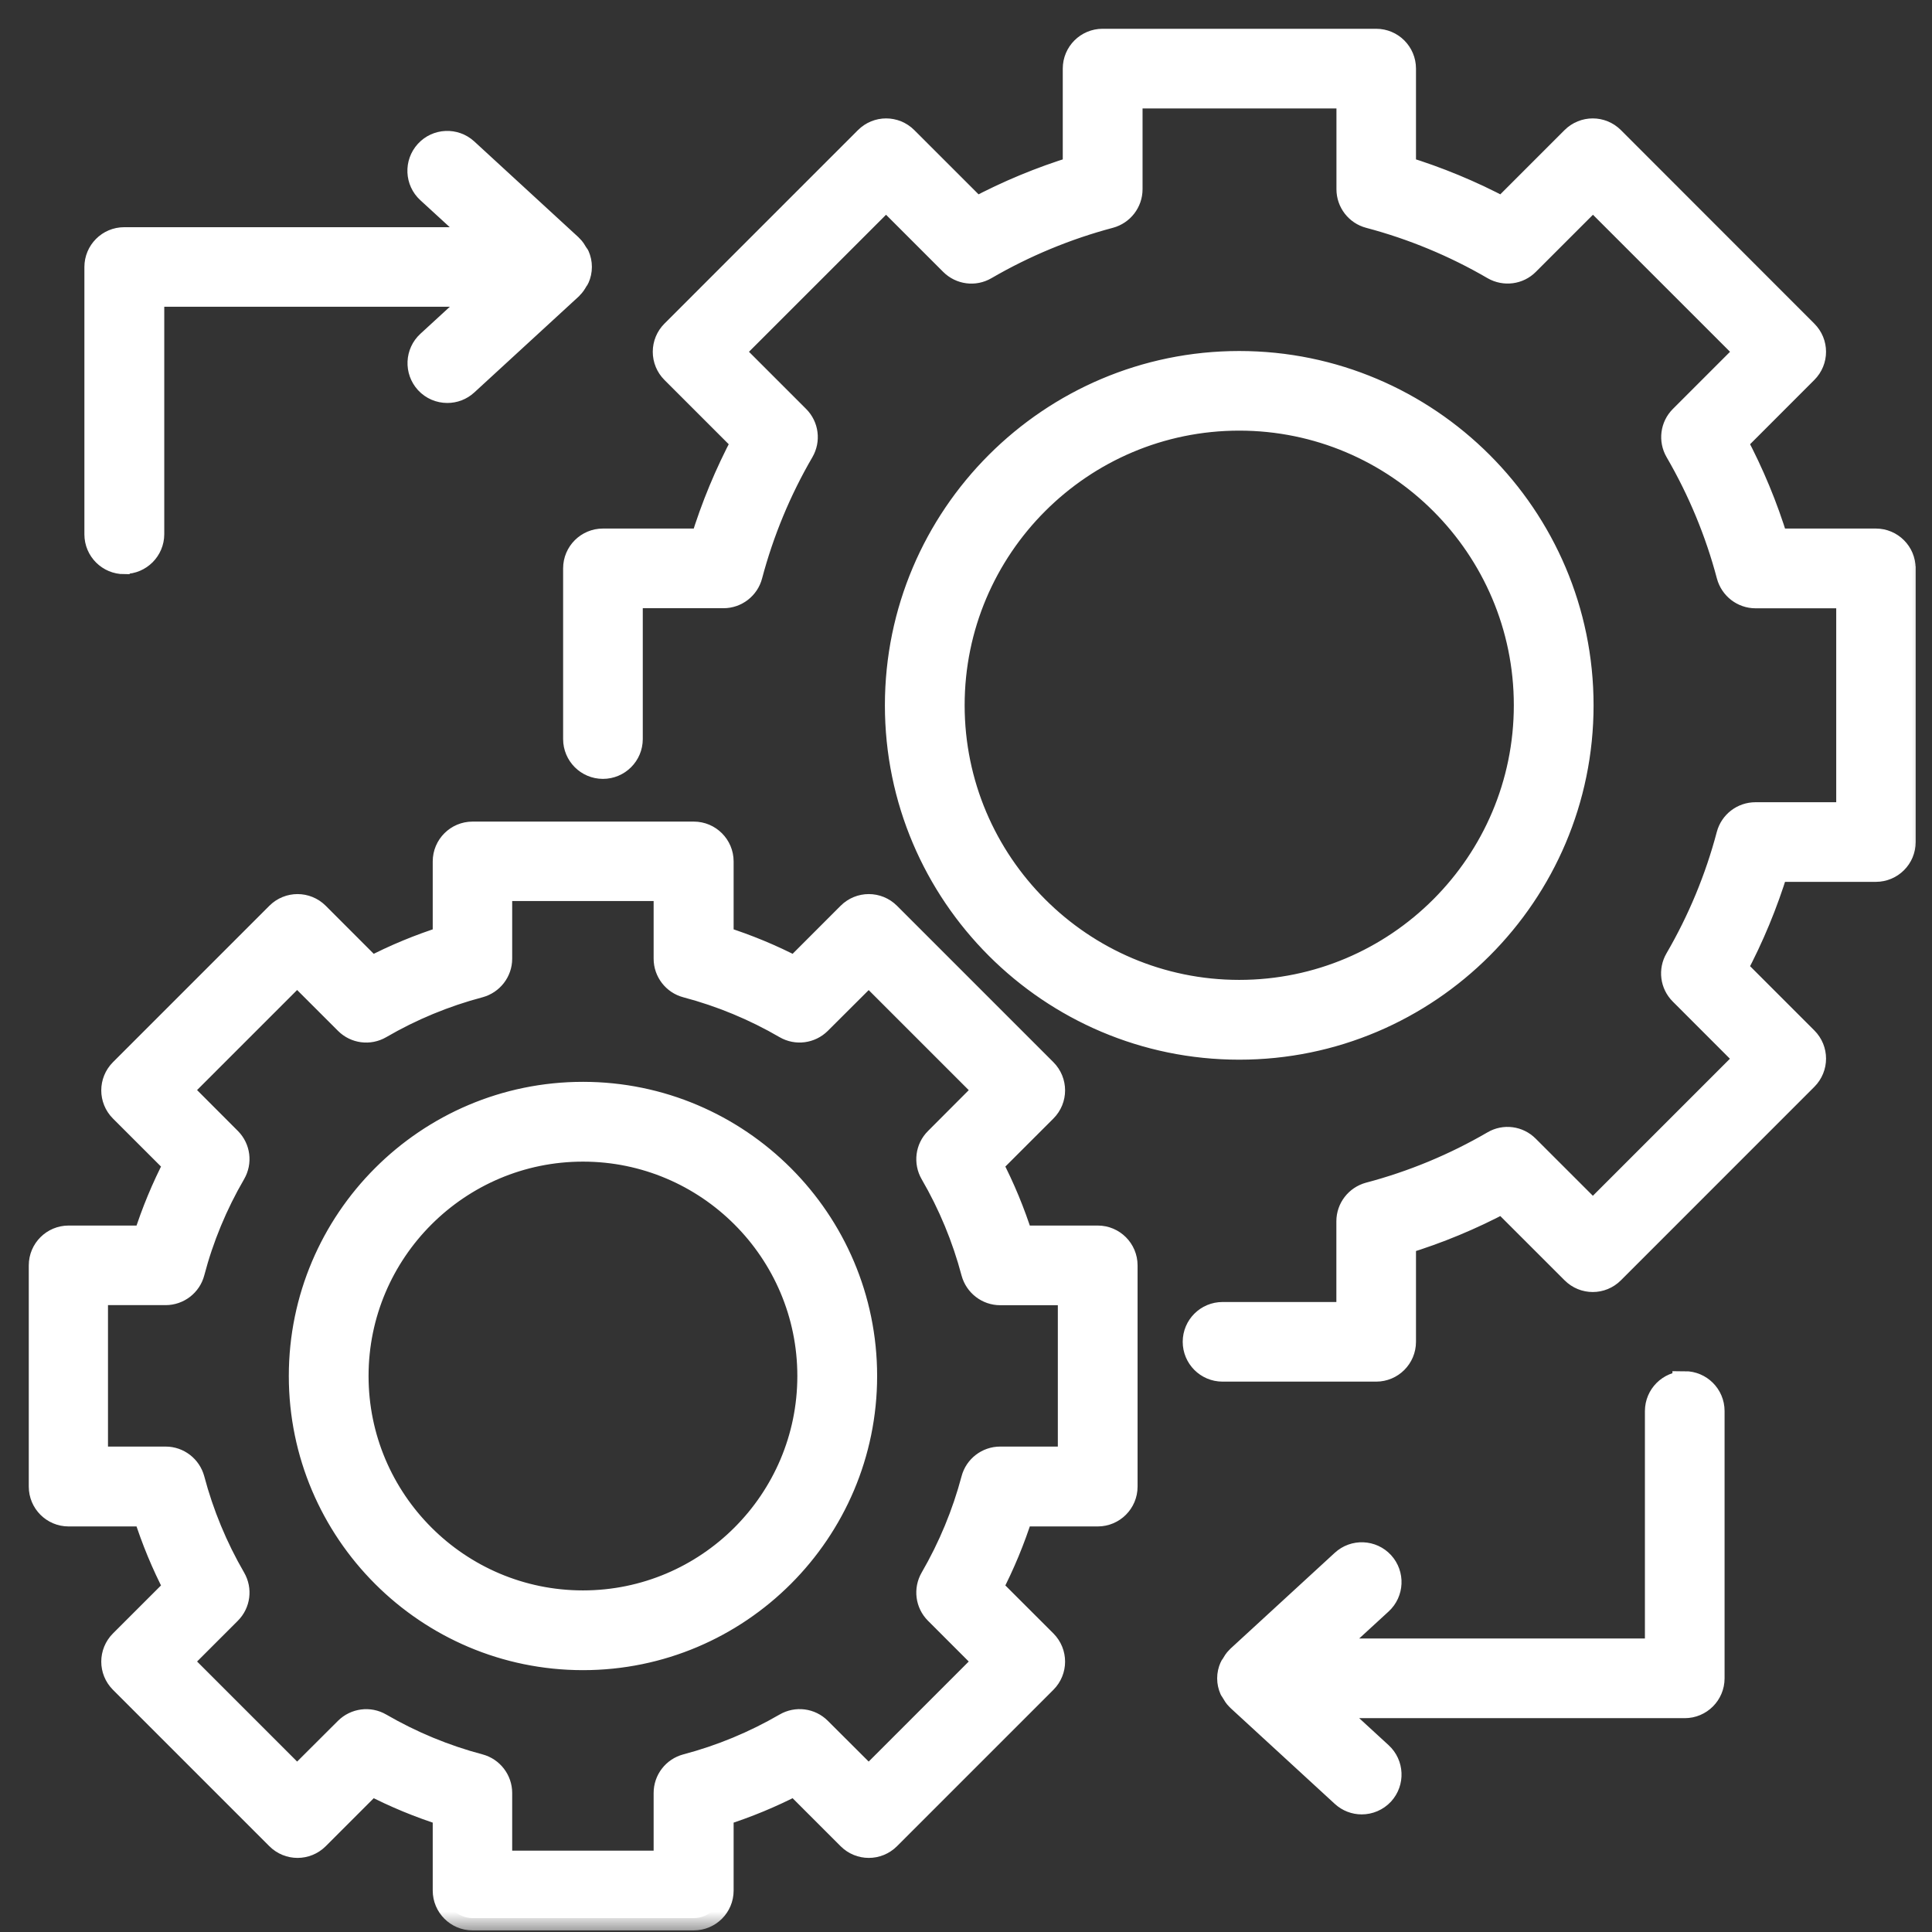
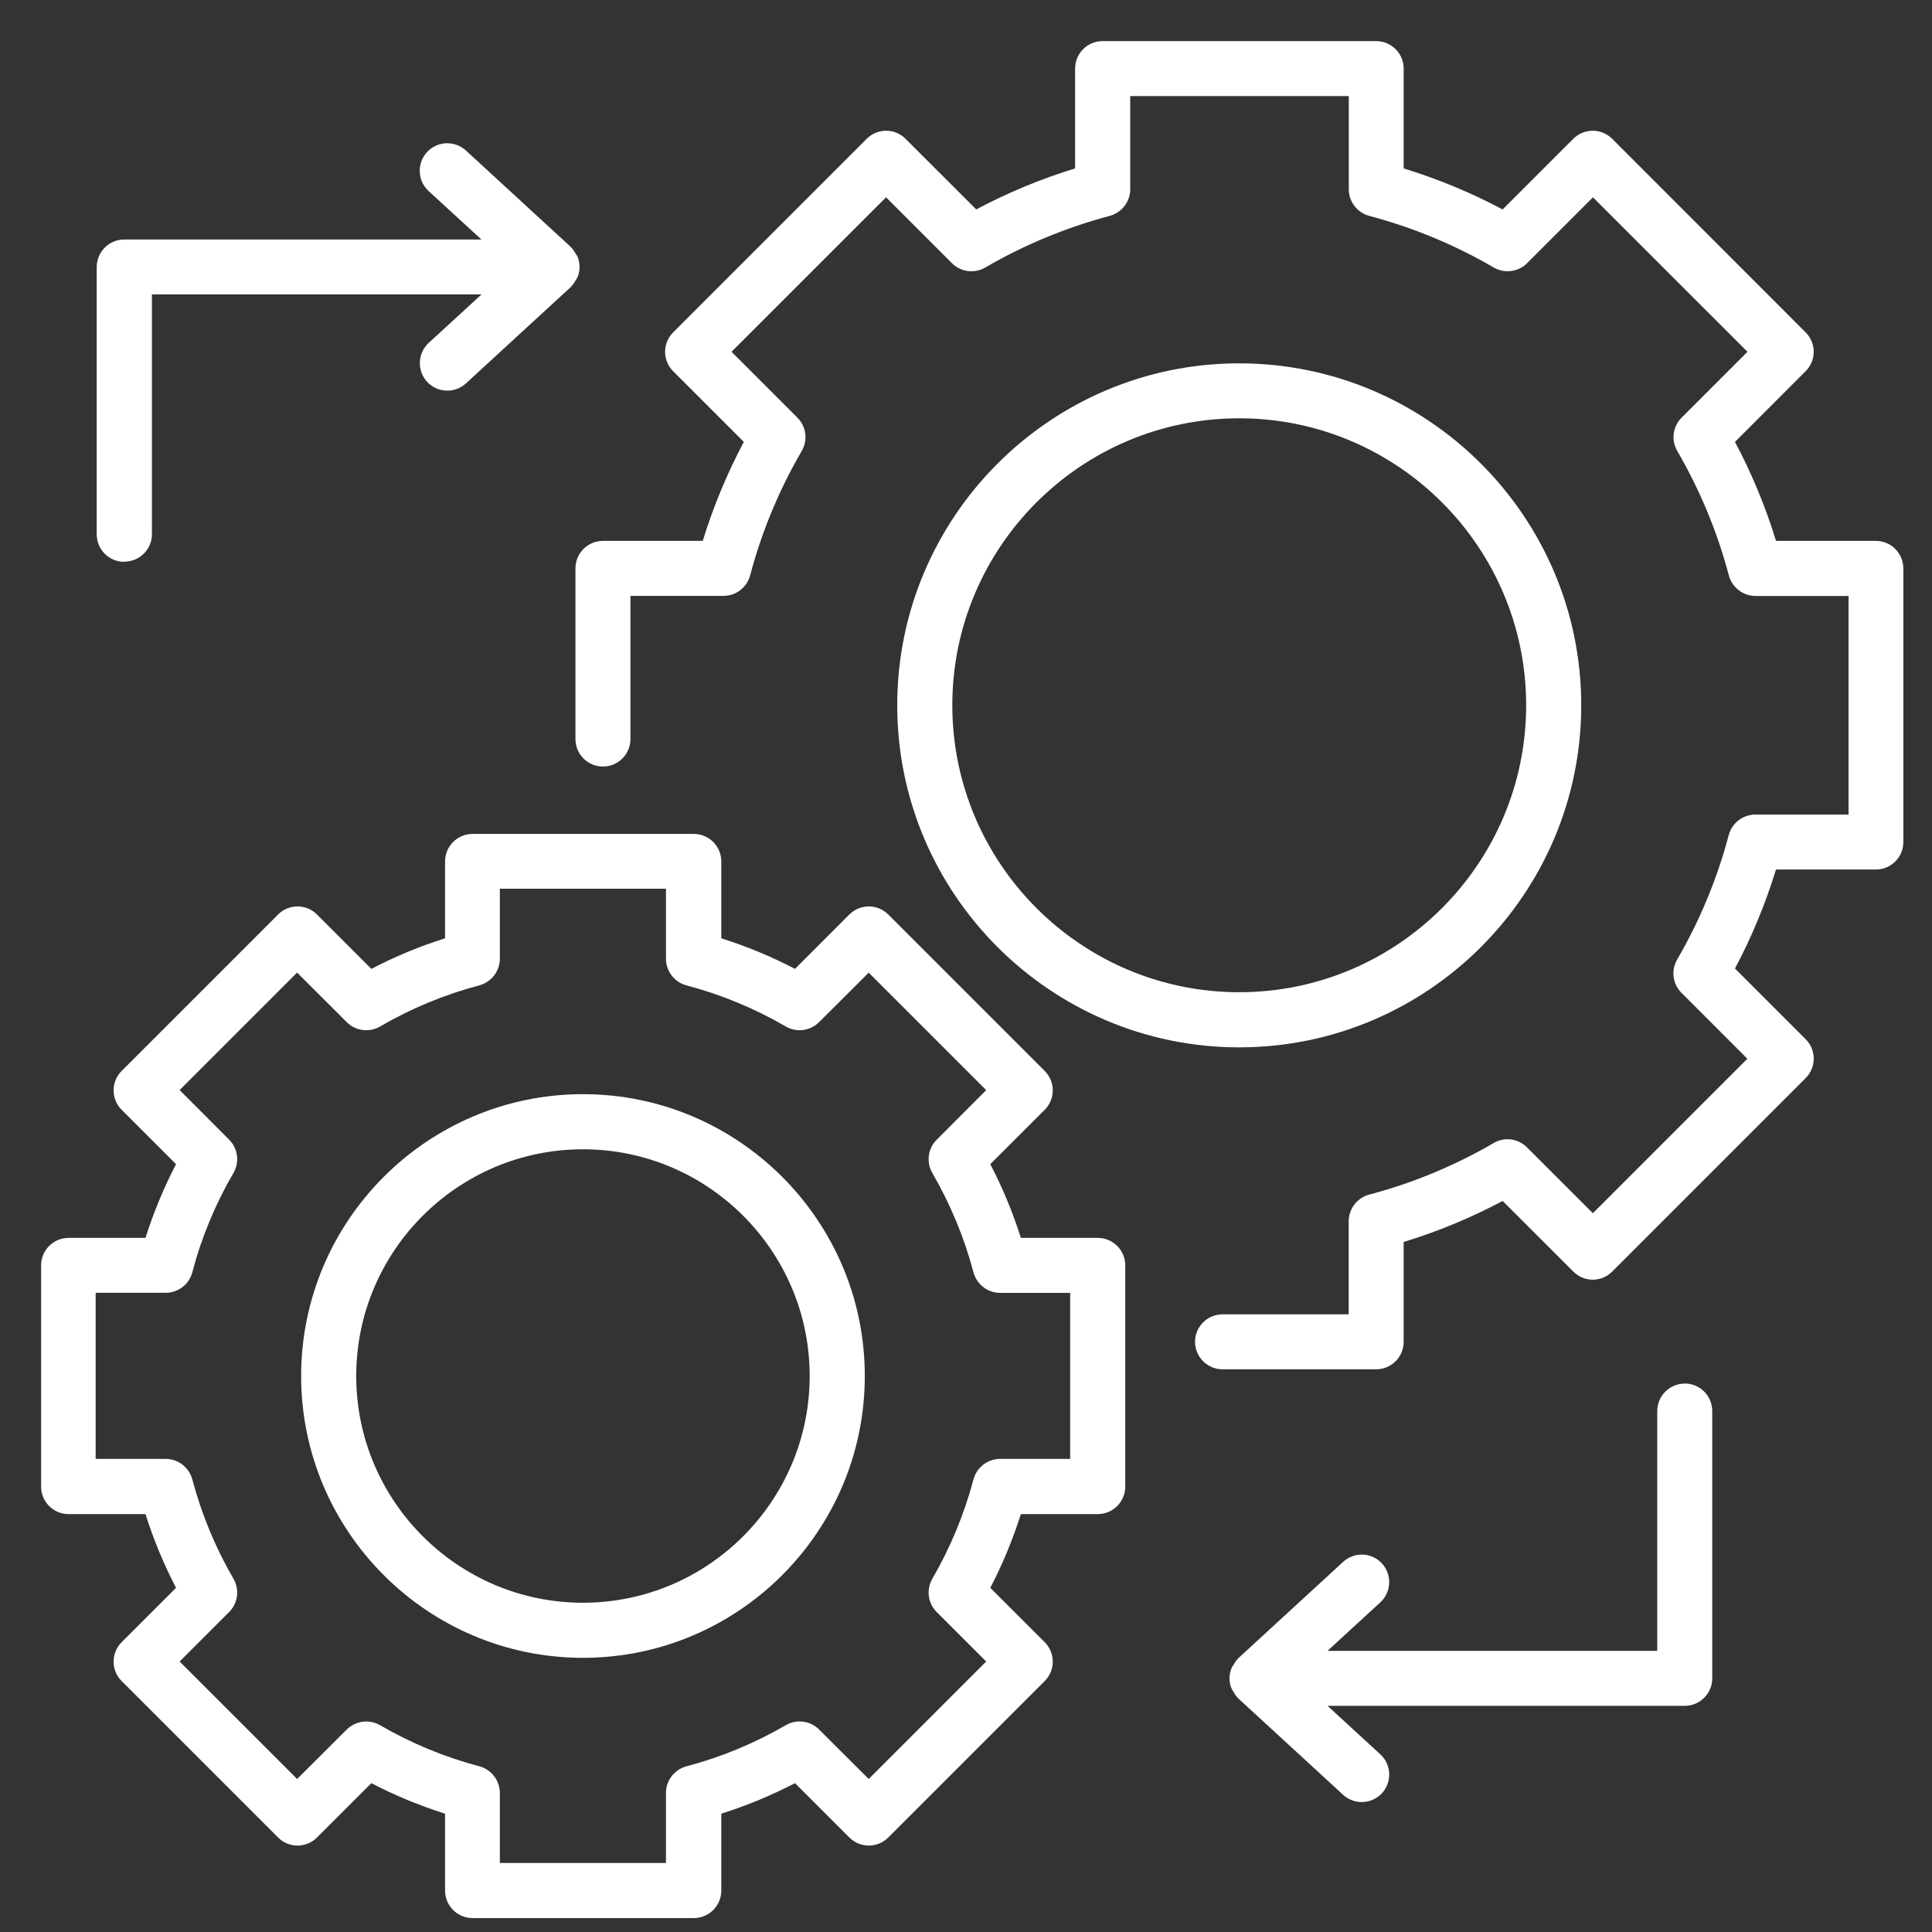
<svg xmlns="http://www.w3.org/2000/svg" width="47" height="47" viewBox="0 0 47 47" fill="none">
  <rect x="0" y="0" width="47" height="47" fill="#333333" stroke="none" />
  <mask id="path-1-outside-1_4779_7648" maskUnits="userSpaceOnUse" x="0" y="0" width="47" height="47" fill="black">
-     <rect fill="white" width="47" height="47" />
-     <path d="M46.303 13.83V20.485C46.303 20.855 46.002 21.153 45.634 21.153H43.205C42.95 21.984 42.616 22.792 42.207 23.561L43.926 25.28C44.188 25.542 44.188 25.964 43.926 26.227L39.22 30.934C38.958 31.197 38.536 31.197 38.274 30.934L36.555 29.216C35.786 29.625 34.981 29.959 34.147 30.214V32.642C34.147 33.013 33.846 33.311 33.478 33.311H29.741C29.37 33.311 29.072 33.01 29.072 32.642C29.072 32.272 29.373 31.974 29.741 31.974H32.81V29.71C32.81 29.406 33.015 29.141 33.309 29.061C34.369 28.781 35.387 28.359 36.337 27.806C36.599 27.652 36.931 27.695 37.147 27.912L38.75 29.514L42.508 25.756L40.906 24.153C40.689 23.937 40.648 23.605 40.8 23.343C41.353 22.393 41.775 21.375 42.055 20.315C42.133 20.021 42.4 19.816 42.704 19.816H44.97V14.498H42.706C42.403 14.498 42.138 14.292 42.058 13.999C41.778 12.939 41.356 11.923 40.803 10.971C40.651 10.709 40.692 10.377 40.908 10.161L42.511 8.558L38.752 4.8L37.15 6.402C36.936 6.618 36.602 6.659 36.339 6.508C35.39 5.955 34.371 5.533 33.311 5.252C33.018 5.175 32.812 4.908 32.812 4.604V2.338H27.495V4.604C27.495 4.908 27.289 5.173 26.996 5.252C25.938 5.533 24.92 5.955 23.968 6.508C23.705 6.662 23.373 6.618 23.157 6.402L21.555 4.8L17.796 8.558L19.399 10.161C19.615 10.377 19.656 10.709 19.504 10.971C18.951 11.92 18.529 12.939 18.249 13.996C18.172 14.29 17.904 14.496 17.601 14.496H15.337V17.979C15.337 18.349 15.036 18.648 14.668 18.648C14.297 18.648 13.999 18.347 13.999 17.979V13.827C13.999 13.456 14.3 13.158 14.668 13.158H17.096C17.351 12.327 17.686 11.522 18.095 10.75L16.376 9.031C16.25 8.905 16.18 8.736 16.18 8.558C16.18 8.381 16.25 8.211 16.376 8.085L21.084 3.377C21.346 3.115 21.768 3.115 22.03 3.377L23.749 5.095C24.518 4.686 25.323 4.352 26.154 4.097V1.669C26.154 1.298 26.455 1 26.823 1H33.478C33.849 1 34.147 1.301 34.147 1.669V4.097C34.978 4.352 35.786 4.686 36.555 5.095L38.273 3.377C38.536 3.115 38.958 3.115 39.22 3.377L43.925 8.085C44.188 8.347 44.188 8.769 43.925 9.031L42.207 10.75C42.616 11.519 42.95 12.324 43.205 13.158H45.633C46.004 13.158 46.302 13.459 46.302 13.827L46.303 13.83ZM30.147 25.479C25.56 25.479 21.827 21.746 21.827 17.159C21.827 12.572 25.56 8.839 30.147 8.839C34.734 8.839 38.467 12.572 38.467 17.159C38.467 21.746 34.734 25.479 30.147 25.479ZM30.147 24.138C33.996 24.138 37.127 21.007 37.127 17.156C37.127 13.307 33.996 10.176 30.147 10.176C26.298 10.176 23.167 13.307 23.167 17.156C23.167 21.005 26.298 24.138 30.147 24.138ZM27.374 30.783V36.165C27.374 36.535 27.073 36.834 26.705 36.834H24.835C24.639 37.451 24.39 38.053 24.091 38.627L25.414 39.949C25.676 40.212 25.676 40.634 25.414 40.896L21.609 44.701C21.346 44.963 20.924 44.963 20.662 44.701L19.34 43.379C18.764 43.679 18.164 43.926 17.547 44.122V45.992C17.547 46.363 17.246 46.661 16.878 46.661H11.496C11.126 46.661 10.827 46.36 10.827 45.992V44.122C10.21 43.926 9.608 43.679 9.034 43.379L7.712 44.701C7.449 44.963 7.027 44.963 6.765 44.701L2.96 40.896C2.698 40.634 2.698 40.212 2.96 39.949L4.283 38.627C3.982 38.051 3.735 37.451 3.539 36.834H1.669C1.298 36.834 1 36.533 1 36.165V30.783C1 30.413 1.301 30.114 1.669 30.114H3.539C3.735 29.497 3.984 28.895 4.283 28.321L2.96 26.999C2.698 26.737 2.698 26.315 2.96 26.052L6.765 22.247C7.027 21.985 7.449 21.985 7.712 22.247L9.034 23.57C9.61 23.269 10.21 23.022 10.827 22.826V20.956C10.827 20.586 11.128 20.287 11.496 20.287H16.878C17.248 20.287 17.547 20.588 17.547 20.956V22.826C18.164 23.022 18.766 23.269 19.34 23.57L20.662 22.247C20.924 21.985 21.346 21.985 21.609 22.247L25.414 26.052C25.676 26.315 25.676 26.737 25.414 26.999L24.091 28.321C24.392 28.898 24.639 29.497 24.835 30.114H26.705C27.075 30.114 27.374 30.415 27.374 30.783ZM26.034 31.452H24.331C24.027 31.452 23.762 31.246 23.682 30.953C23.458 30.107 23.121 29.294 22.681 28.537C22.53 28.275 22.571 27.941 22.787 27.727L23.991 26.52L21.133 23.662L19.926 24.866C19.71 25.08 19.378 25.124 19.116 24.972C18.36 24.532 17.547 24.195 16.7 23.971C16.407 23.894 16.201 23.626 16.201 23.323V21.62H12.16V23.323C12.16 23.626 11.954 23.891 11.661 23.971C10.814 24.195 10.001 24.532 9.245 24.972C8.983 25.124 8.651 25.082 8.435 24.866L7.228 23.66L4.37 26.518L5.574 27.724C5.79 27.941 5.831 28.272 5.679 28.535C5.237 29.294 4.9 30.107 4.679 30.95C4.602 31.244 4.334 31.45 4.03 31.45H2.327V35.491H4.03C4.334 35.491 4.599 35.697 4.679 35.99C4.903 36.837 5.24 37.649 5.679 38.406C5.831 38.668 5.79 39 5.574 39.216L4.37 40.42L7.228 43.278L8.435 42.074C8.651 41.861 8.983 41.817 9.245 41.969C10.004 42.409 10.817 42.746 11.661 42.969C11.954 43.047 12.16 43.314 12.16 43.618V45.321H16.201V43.618C16.201 43.314 16.404 43.049 16.7 42.969C17.547 42.746 18.357 42.409 19.116 41.969C19.378 41.817 19.71 41.858 19.926 42.074L21.133 43.278L23.991 40.42L22.787 39.216C22.571 39 22.53 38.668 22.681 38.406C23.121 37.647 23.458 36.834 23.682 35.99C23.759 35.697 24.027 35.491 24.331 35.491H26.034V31.45V31.452ZM21.038 33.474C21.038 37.253 17.963 40.33 14.182 40.33C10.403 40.33 7.326 37.256 7.326 33.474C7.326 29.695 10.4 26.618 14.182 26.618C17.961 26.618 21.038 29.693 21.038 33.474ZM19.697 33.474C19.697 30.433 17.223 27.959 14.182 27.959C11.141 27.959 8.666 30.433 8.666 33.474C8.666 36.515 11.141 38.99 14.182 38.99C17.223 38.99 19.697 36.515 19.697 33.474ZM40.985 33.659C40.615 33.659 40.316 33.96 40.316 34.328V40.16H32.295L33.578 38.982C33.851 38.732 33.869 38.308 33.62 38.035C33.37 37.763 32.946 37.745 32.673 37.997L30.126 40.338C30.123 40.34 30.121 40.345 30.118 40.348C30.07 40.394 30.034 40.453 30 40.513C29.99 40.531 29.974 40.544 29.967 40.564C29.931 40.646 29.91 40.734 29.91 40.829C29.91 40.924 29.931 41.012 29.967 41.094C29.974 41.112 29.992 41.127 30 41.145C30.034 41.205 30.07 41.264 30.118 41.31C30.121 41.313 30.123 41.318 30.126 41.32L32.673 43.661C32.802 43.78 32.964 43.839 33.126 43.839C33.306 43.839 33.486 43.767 33.62 43.623C33.869 43.35 33.851 42.926 33.578 42.676L32.295 41.498H40.985C41.355 41.498 41.654 41.197 41.654 40.829V34.326C41.654 33.955 41.353 33.657 40.985 33.657L40.985 33.659ZM3.027 13.663C3.397 13.663 3.696 13.362 3.696 12.994V7.162H11.714L10.431 8.34C10.158 8.59 10.14 9.014 10.389 9.287C10.521 9.431 10.701 9.503 10.883 9.503C11.046 9.503 11.208 9.444 11.336 9.326L13.883 6.985C13.886 6.982 13.888 6.977 13.891 6.974C13.94 6.928 13.976 6.869 14.009 6.81C14.019 6.792 14.035 6.779 14.043 6.758C14.079 6.676 14.099 6.588 14.099 6.493C14.099 6.398 14.079 6.311 14.043 6.228C14.035 6.21 14.017 6.195 14.007 6.177C13.973 6.118 13.937 6.058 13.888 6.012C13.886 6.01 13.883 6.004 13.88 6.002L11.334 3.661C11.061 3.411 10.636 3.429 10.387 3.702C10.137 3.975 10.155 4.399 10.428 4.649L11.712 5.827H3.022C2.651 5.827 2.353 6.128 2.353 6.496V12.999C2.353 13.37 2.654 13.668 3.022 13.668L3.027 13.663Z" />
-   </mask>
+     </mask>
  <path d="M46.303 13.83V20.485C46.303 20.855 46.002 21.153 45.634 21.153H43.205C42.95 21.984 42.616 22.792 42.207 23.561L43.926 25.28C44.188 25.542 44.188 25.964 43.926 26.227L39.22 30.934C38.958 31.197 38.536 31.197 38.274 30.934L36.555 29.216C35.786 29.625 34.981 29.959 34.147 30.214V32.642C34.147 33.013 33.846 33.311 33.478 33.311H29.741C29.37 33.311 29.072 33.01 29.072 32.642C29.072 32.272 29.373 31.974 29.741 31.974H32.81V29.71C32.81 29.406 33.015 29.141 33.309 29.061C34.369 28.781 35.387 28.359 36.337 27.806C36.599 27.652 36.931 27.695 37.147 27.912L38.75 29.514L42.508 25.756L40.906 24.153C40.689 23.937 40.648 23.605 40.8 23.343C41.353 22.393 41.775 21.375 42.055 20.315C42.133 20.021 42.4 19.816 42.704 19.816H44.97V14.498H42.706C42.403 14.498 42.138 14.292 42.058 13.999C41.778 12.939 41.356 11.923 40.803 10.971C40.651 10.709 40.692 10.377 40.908 10.161L42.511 8.558L38.752 4.8L37.15 6.402C36.936 6.618 36.602 6.659 36.339 6.508C35.39 5.955 34.371 5.533 33.311 5.252C33.018 5.175 32.812 4.908 32.812 4.604V2.338H27.495V4.604C27.495 4.908 27.289 5.173 26.996 5.252C25.938 5.533 24.92 5.955 23.968 6.508C23.705 6.662 23.373 6.618 23.157 6.402L21.555 4.8L17.796 8.558L19.399 10.161C19.615 10.377 19.656 10.709 19.504 10.971C18.951 11.92 18.529 12.939 18.249 13.996C18.172 14.29 17.904 14.496 17.601 14.496H15.337V17.979C15.337 18.349 15.036 18.648 14.668 18.648C14.297 18.648 13.999 18.347 13.999 17.979V13.827C13.999 13.456 14.3 13.158 14.668 13.158H17.096C17.351 12.327 17.686 11.522 18.095 10.75L16.376 9.031C16.25 8.905 16.18 8.736 16.18 8.558C16.18 8.381 16.25 8.211 16.376 8.085L21.084 3.377C21.346 3.115 21.768 3.115 22.03 3.377L23.749 5.095C24.518 4.686 25.323 4.352 26.154 4.097V1.669C26.154 1.298 26.455 1 26.823 1H33.478C33.849 1 34.147 1.301 34.147 1.669V4.097C34.978 4.352 35.786 4.686 36.555 5.095L38.273 3.377C38.536 3.115 38.958 3.115 39.22 3.377L43.925 8.085C44.188 8.347 44.188 8.769 43.925 9.031L42.207 10.75C42.616 11.519 42.95 12.324 43.205 13.158H45.633C46.004 13.158 46.302 13.459 46.302 13.827L46.303 13.83ZM30.147 25.479C25.56 25.479 21.827 21.746 21.827 17.159C21.827 12.572 25.56 8.839 30.147 8.839C34.734 8.839 38.467 12.572 38.467 17.159C38.467 21.746 34.734 25.479 30.147 25.479ZM30.147 24.138C33.996 24.138 37.127 21.007 37.127 17.156C37.127 13.307 33.996 10.176 30.147 10.176C26.298 10.176 23.167 13.307 23.167 17.156C23.167 21.005 26.298 24.138 30.147 24.138ZM27.374 30.783V36.165C27.374 36.535 27.073 36.834 26.705 36.834H24.835C24.639 37.451 24.39 38.053 24.091 38.627L25.414 39.949C25.676 40.212 25.676 40.634 25.414 40.896L21.609 44.701C21.346 44.963 20.924 44.963 20.662 44.701L19.34 43.379C18.764 43.679 18.164 43.926 17.547 44.122V45.992C17.547 46.363 17.246 46.661 16.878 46.661H11.496C11.126 46.661 10.827 46.36 10.827 45.992V44.122C10.21 43.926 9.608 43.679 9.034 43.379L7.712 44.701C7.449 44.963 7.027 44.963 6.765 44.701L2.96 40.896C2.698 40.634 2.698 40.212 2.96 39.949L4.283 38.627C3.982 38.051 3.735 37.451 3.539 36.834H1.669C1.298 36.834 1 36.533 1 36.165V30.783C1 30.413 1.301 30.114 1.669 30.114H3.539C3.735 29.497 3.984 28.895 4.283 28.321L2.96 26.999C2.698 26.737 2.698 26.315 2.96 26.052L6.765 22.247C7.027 21.985 7.449 21.985 7.712 22.247L9.034 23.57C9.61 23.269 10.21 23.022 10.827 22.826V20.956C10.827 20.586 11.128 20.287 11.496 20.287H16.878C17.248 20.287 17.547 20.588 17.547 20.956V22.826C18.164 23.022 18.766 23.269 19.34 23.57L20.662 22.247C20.924 21.985 21.346 21.985 21.609 22.247L25.414 26.052C25.676 26.315 25.676 26.737 25.414 26.999L24.091 28.321C24.392 28.898 24.639 29.497 24.835 30.114H26.705C27.075 30.114 27.374 30.415 27.374 30.783ZM26.034 31.452H24.331C24.027 31.452 23.762 31.246 23.682 30.953C23.458 30.107 23.121 29.294 22.681 28.537C22.53 28.275 22.571 27.941 22.787 27.727L23.991 26.52L21.133 23.662L19.926 24.866C19.71 25.08 19.378 25.124 19.116 24.972C18.36 24.532 17.547 24.195 16.7 23.971C16.407 23.894 16.201 23.626 16.201 23.323V21.62H12.16V23.323C12.16 23.626 11.954 23.891 11.661 23.971C10.814 24.195 10.001 24.532 9.245 24.972C8.983 25.124 8.651 25.082 8.435 24.866L7.228 23.66L4.37 26.518L5.574 27.724C5.79 27.941 5.831 28.272 5.679 28.535C5.237 29.294 4.9 30.107 4.679 30.95C4.602 31.244 4.334 31.45 4.03 31.45H2.327V35.491H4.03C4.334 35.491 4.599 35.697 4.679 35.99C4.903 36.837 5.24 37.649 5.679 38.406C5.831 38.668 5.79 39 5.574 39.216L4.37 40.42L7.228 43.278L8.435 42.074C8.651 41.861 8.983 41.817 9.245 41.969C10.004 42.409 10.817 42.746 11.661 42.969C11.954 43.047 12.16 43.314 12.16 43.618V45.321H16.201V43.618C16.201 43.314 16.404 43.049 16.7 42.969C17.547 42.746 18.357 42.409 19.116 41.969C19.378 41.817 19.71 41.858 19.926 42.074L21.133 43.278L23.991 40.42L22.787 39.216C22.571 39 22.53 38.668 22.681 38.406C23.121 37.647 23.458 36.834 23.682 35.99C23.759 35.697 24.027 35.491 24.331 35.491H26.034V31.45V31.452ZM21.038 33.474C21.038 37.253 17.963 40.33 14.182 40.33C10.403 40.33 7.326 37.256 7.326 33.474C7.326 29.695 10.4 26.618 14.182 26.618C17.961 26.618 21.038 29.693 21.038 33.474ZM19.697 33.474C19.697 30.433 17.223 27.959 14.182 27.959C11.141 27.959 8.666 30.433 8.666 33.474C8.666 36.515 11.141 38.99 14.182 38.99C17.223 38.99 19.697 36.515 19.697 33.474ZM40.985 33.659C40.615 33.659 40.316 33.96 40.316 34.328V40.16H32.295L33.578 38.982C33.851 38.732 33.869 38.308 33.62 38.035C33.37 37.763 32.946 37.745 32.673 37.997L30.126 40.338C30.123 40.34 30.121 40.345 30.118 40.348C30.07 40.394 30.034 40.453 30 40.513C29.99 40.531 29.974 40.544 29.967 40.564C29.931 40.646 29.91 40.734 29.91 40.829C29.91 40.924 29.931 41.012 29.967 41.094C29.974 41.112 29.992 41.127 30 41.145C30.034 41.205 30.07 41.264 30.118 41.31C30.121 41.313 30.123 41.318 30.126 41.32L32.673 43.661C32.802 43.78 32.964 43.839 33.126 43.839C33.306 43.839 33.486 43.767 33.62 43.623C33.869 43.35 33.851 42.926 33.578 42.676L32.295 41.498H40.985C41.355 41.498 41.654 41.197 41.654 40.829V34.326C41.654 33.955 41.353 33.657 40.985 33.657L40.985 33.659ZM3.027 13.663C3.397 13.663 3.696 13.362 3.696 12.994V7.162H11.714L10.431 8.34C10.158 8.59 10.14 9.014 10.389 9.287C10.521 9.431 10.701 9.503 10.883 9.503C11.046 9.503 11.208 9.444 11.336 9.326L13.883 6.985C13.886 6.982 13.888 6.977 13.891 6.974C13.94 6.928 13.976 6.869 14.009 6.81C14.019 6.792 14.035 6.779 14.043 6.758C14.079 6.676 14.099 6.588 14.099 6.493C14.099 6.398 14.079 6.311 14.043 6.228C14.035 6.21 14.017 6.195 14.007 6.177C13.973 6.118 13.937 6.058 13.888 6.012C13.886 6.01 13.883 6.004 13.88 6.002L11.334 3.661C11.061 3.411 10.636 3.429 10.387 3.702C10.137 3.975 10.155 4.399 10.428 4.649L11.712 5.827H3.022C2.651 5.827 2.353 6.128 2.353 6.496V12.999C2.353 13.37 2.654 13.668 3.022 13.668L3.027 13.663Z" fill="white" />
-   <path d="M46.303 13.83V20.485C46.303 20.855 46.002 21.153 45.634 21.153H43.205C42.95 21.984 42.616 22.792 42.207 23.561L43.926 25.28C44.188 25.542 44.188 25.964 43.926 26.227L39.22 30.934C38.958 31.197 38.536 31.197 38.274 30.934L36.555 29.216C35.786 29.625 34.981 29.959 34.147 30.214V32.642C34.147 33.013 33.846 33.311 33.478 33.311H29.741C29.37 33.311 29.072 33.01 29.072 32.642C29.072 32.272 29.373 31.974 29.741 31.974H32.81V29.71C32.81 29.406 33.015 29.141 33.309 29.061C34.369 28.781 35.387 28.359 36.337 27.806C36.599 27.652 36.931 27.695 37.147 27.912L38.75 29.514L42.508 25.756L40.906 24.153C40.689 23.937 40.648 23.605 40.8 23.343C41.353 22.393 41.775 21.375 42.055 20.315C42.133 20.021 42.4 19.816 42.704 19.816H44.97V14.498H42.706C42.403 14.498 42.138 14.292 42.058 13.999C41.778 12.939 41.356 11.923 40.803 10.971C40.651 10.709 40.692 10.377 40.908 10.161L42.511 8.558L38.752 4.8L37.15 6.402C36.936 6.618 36.602 6.659 36.339 6.508C35.39 5.955 34.371 5.533 33.311 5.252C33.018 5.175 32.812 4.908 32.812 4.604V2.338H27.495V4.604C27.495 4.908 27.289 5.173 26.996 5.252C25.938 5.533 24.92 5.955 23.968 6.508C23.705 6.662 23.373 6.618 23.157 6.402L21.555 4.8L17.796 8.558L19.399 10.161C19.615 10.377 19.656 10.709 19.504 10.971C18.951 11.92 18.529 12.939 18.249 13.996C18.172 14.29 17.904 14.496 17.601 14.496H15.337V17.979C15.337 18.349 15.036 18.648 14.668 18.648C14.297 18.648 13.999 18.347 13.999 17.979V13.827C13.999 13.456 14.3 13.158 14.668 13.158H17.096C17.351 12.327 17.686 11.522 18.095 10.75L16.376 9.031C16.25 8.905 16.18 8.736 16.18 8.558C16.18 8.381 16.25 8.211 16.376 8.085L21.084 3.377C21.346 3.115 21.768 3.115 22.03 3.377L23.749 5.095C24.518 4.686 25.323 4.352 26.154 4.097V1.669C26.154 1.298 26.455 1 26.823 1H33.478C33.849 1 34.147 1.301 34.147 1.669V4.097C34.978 4.352 35.786 4.686 36.555 5.095L38.273 3.377C38.536 3.115 38.958 3.115 39.22 3.377L43.925 8.085C44.188 8.347 44.188 8.769 43.925 9.031L42.207 10.75C42.616 11.519 42.95 12.324 43.205 13.158H45.633C46.004 13.158 46.302 13.459 46.302 13.827L46.303 13.83ZM30.147 25.479C25.56 25.479 21.827 21.746 21.827 17.159C21.827 12.572 25.56 8.839 30.147 8.839C34.734 8.839 38.467 12.572 38.467 17.159C38.467 21.746 34.734 25.479 30.147 25.479ZM30.147 24.138C33.996 24.138 37.127 21.007 37.127 17.156C37.127 13.307 33.996 10.176 30.147 10.176C26.298 10.176 23.167 13.307 23.167 17.156C23.167 21.005 26.298 24.138 30.147 24.138ZM27.374 30.783V36.165C27.374 36.535 27.073 36.834 26.705 36.834H24.835C24.639 37.451 24.39 38.053 24.091 38.627L25.414 39.949C25.676 40.212 25.676 40.634 25.414 40.896L21.609 44.701C21.346 44.963 20.924 44.963 20.662 44.701L19.34 43.379C18.764 43.679 18.164 43.926 17.547 44.122V45.992C17.547 46.363 17.246 46.661 16.878 46.661H11.496C11.126 46.661 10.827 46.36 10.827 45.992V44.122C10.21 43.926 9.608 43.679 9.034 43.379L7.712 44.701C7.449 44.963 7.027 44.963 6.765 44.701L2.96 40.896C2.698 40.634 2.698 40.212 2.96 39.949L4.283 38.627C3.982 38.051 3.735 37.451 3.539 36.834H1.669C1.298 36.834 1 36.533 1 36.165V30.783C1 30.413 1.301 30.114 1.669 30.114H3.539C3.735 29.497 3.984 28.895 4.283 28.321L2.96 26.999C2.698 26.737 2.698 26.315 2.96 26.052L6.765 22.247C7.027 21.985 7.449 21.985 7.712 22.247L9.034 23.57C9.61 23.269 10.21 23.022 10.827 22.826V20.956C10.827 20.586 11.128 20.287 11.496 20.287H16.878C17.248 20.287 17.547 20.588 17.547 20.956V22.826C18.164 23.022 18.766 23.269 19.34 23.57L20.662 22.247C20.924 21.985 21.346 21.985 21.609 22.247L25.414 26.052C25.676 26.315 25.676 26.737 25.414 26.999L24.091 28.321C24.392 28.898 24.639 29.497 24.835 30.114H26.705C27.075 30.114 27.374 30.415 27.374 30.783ZM26.034 31.452H24.331C24.027 31.452 23.762 31.246 23.682 30.953C23.458 30.107 23.121 29.294 22.681 28.537C22.53 28.275 22.571 27.941 22.787 27.727L23.991 26.52L21.133 23.662L19.926 24.866C19.71 25.08 19.378 25.124 19.116 24.972C18.36 24.532 17.547 24.195 16.7 23.971C16.407 23.894 16.201 23.626 16.201 23.323V21.62H12.16V23.323C12.16 23.626 11.954 23.891 11.661 23.971C10.814 24.195 10.001 24.532 9.245 24.972C8.983 25.124 8.651 25.082 8.435 24.866L7.228 23.66L4.37 26.518L5.574 27.724C5.79 27.941 5.831 28.272 5.679 28.535C5.237 29.294 4.9 30.107 4.679 30.95C4.602 31.244 4.334 31.45 4.03 31.45H2.327V35.491H4.03C4.334 35.491 4.599 35.697 4.679 35.99C4.903 36.837 5.24 37.649 5.679 38.406C5.831 38.668 5.79 39 5.574 39.216L4.37 40.42L7.228 43.278L8.435 42.074C8.651 41.861 8.983 41.817 9.245 41.969C10.004 42.409 10.817 42.746 11.661 42.969C11.954 43.047 12.16 43.314 12.16 43.618V45.321H16.201V43.618C16.201 43.314 16.404 43.049 16.7 42.969C17.547 42.746 18.357 42.409 19.116 41.969C19.378 41.817 19.71 41.858 19.926 42.074L21.133 43.278L23.991 40.42L22.787 39.216C22.571 39 22.53 38.668 22.681 38.406C23.121 37.647 23.458 36.834 23.682 35.99C23.759 35.697 24.027 35.491 24.331 35.491H26.034V31.45V31.452ZM21.038 33.474C21.038 37.253 17.963 40.33 14.182 40.33C10.403 40.33 7.326 37.256 7.326 33.474C7.326 29.695 10.4 26.618 14.182 26.618C17.961 26.618 21.038 29.693 21.038 33.474ZM19.697 33.474C19.697 30.433 17.223 27.959 14.182 27.959C11.141 27.959 8.666 30.433 8.666 33.474C8.666 36.515 11.141 38.99 14.182 38.99C17.223 38.99 19.697 36.515 19.697 33.474ZM40.985 33.659C40.615 33.659 40.316 33.96 40.316 34.328V40.16H32.295L33.578 38.982C33.851 38.732 33.869 38.308 33.62 38.035C33.37 37.763 32.946 37.745 32.673 37.997L30.126 40.338C30.123 40.34 30.121 40.345 30.118 40.348C30.07 40.394 30.034 40.453 30 40.513C29.99 40.531 29.974 40.544 29.967 40.564C29.931 40.646 29.91 40.734 29.91 40.829C29.91 40.924 29.931 41.012 29.967 41.094C29.974 41.112 29.992 41.127 30 41.145C30.034 41.205 30.07 41.264 30.118 41.31C30.121 41.313 30.123 41.318 30.126 41.32L32.673 43.661C32.802 43.78 32.964 43.839 33.126 43.839C33.306 43.839 33.486 43.767 33.62 43.623C33.869 43.35 33.851 42.926 33.578 42.676L32.295 41.498H40.985C41.355 41.498 41.654 41.197 41.654 40.829V34.326C41.654 33.955 41.353 33.657 40.985 33.657L40.985 33.659ZM3.027 13.663C3.397 13.663 3.696 13.362 3.696 12.994V7.162H11.714L10.431 8.34C10.158 8.59 10.14 9.014 10.389 9.287C10.521 9.431 10.701 9.503 10.883 9.503C11.046 9.503 11.208 9.444 11.336 9.326L13.883 6.985C13.886 6.982 13.888 6.977 13.891 6.974C13.94 6.928 13.976 6.869 14.009 6.81C14.019 6.792 14.035 6.779 14.043 6.758C14.079 6.676 14.099 6.588 14.099 6.493C14.099 6.398 14.079 6.311 14.043 6.228C14.035 6.21 14.017 6.195 14.007 6.177C13.973 6.118 13.937 6.058 13.888 6.012C13.886 6.01 13.883 6.004 13.88 6.002L11.334 3.661C11.061 3.411 10.636 3.429 10.387 3.702C10.137 3.975 10.155 4.399 10.428 4.649L11.712 5.827H3.022C2.651 5.827 2.353 6.128 2.353 6.496V12.999C2.353 13.37 2.654 13.668 3.022 13.668L3.027 13.663Z" stroke="white" stroke-width="0.6" mask="url(#path-1-outside-1_4779_7648)" />
</svg>